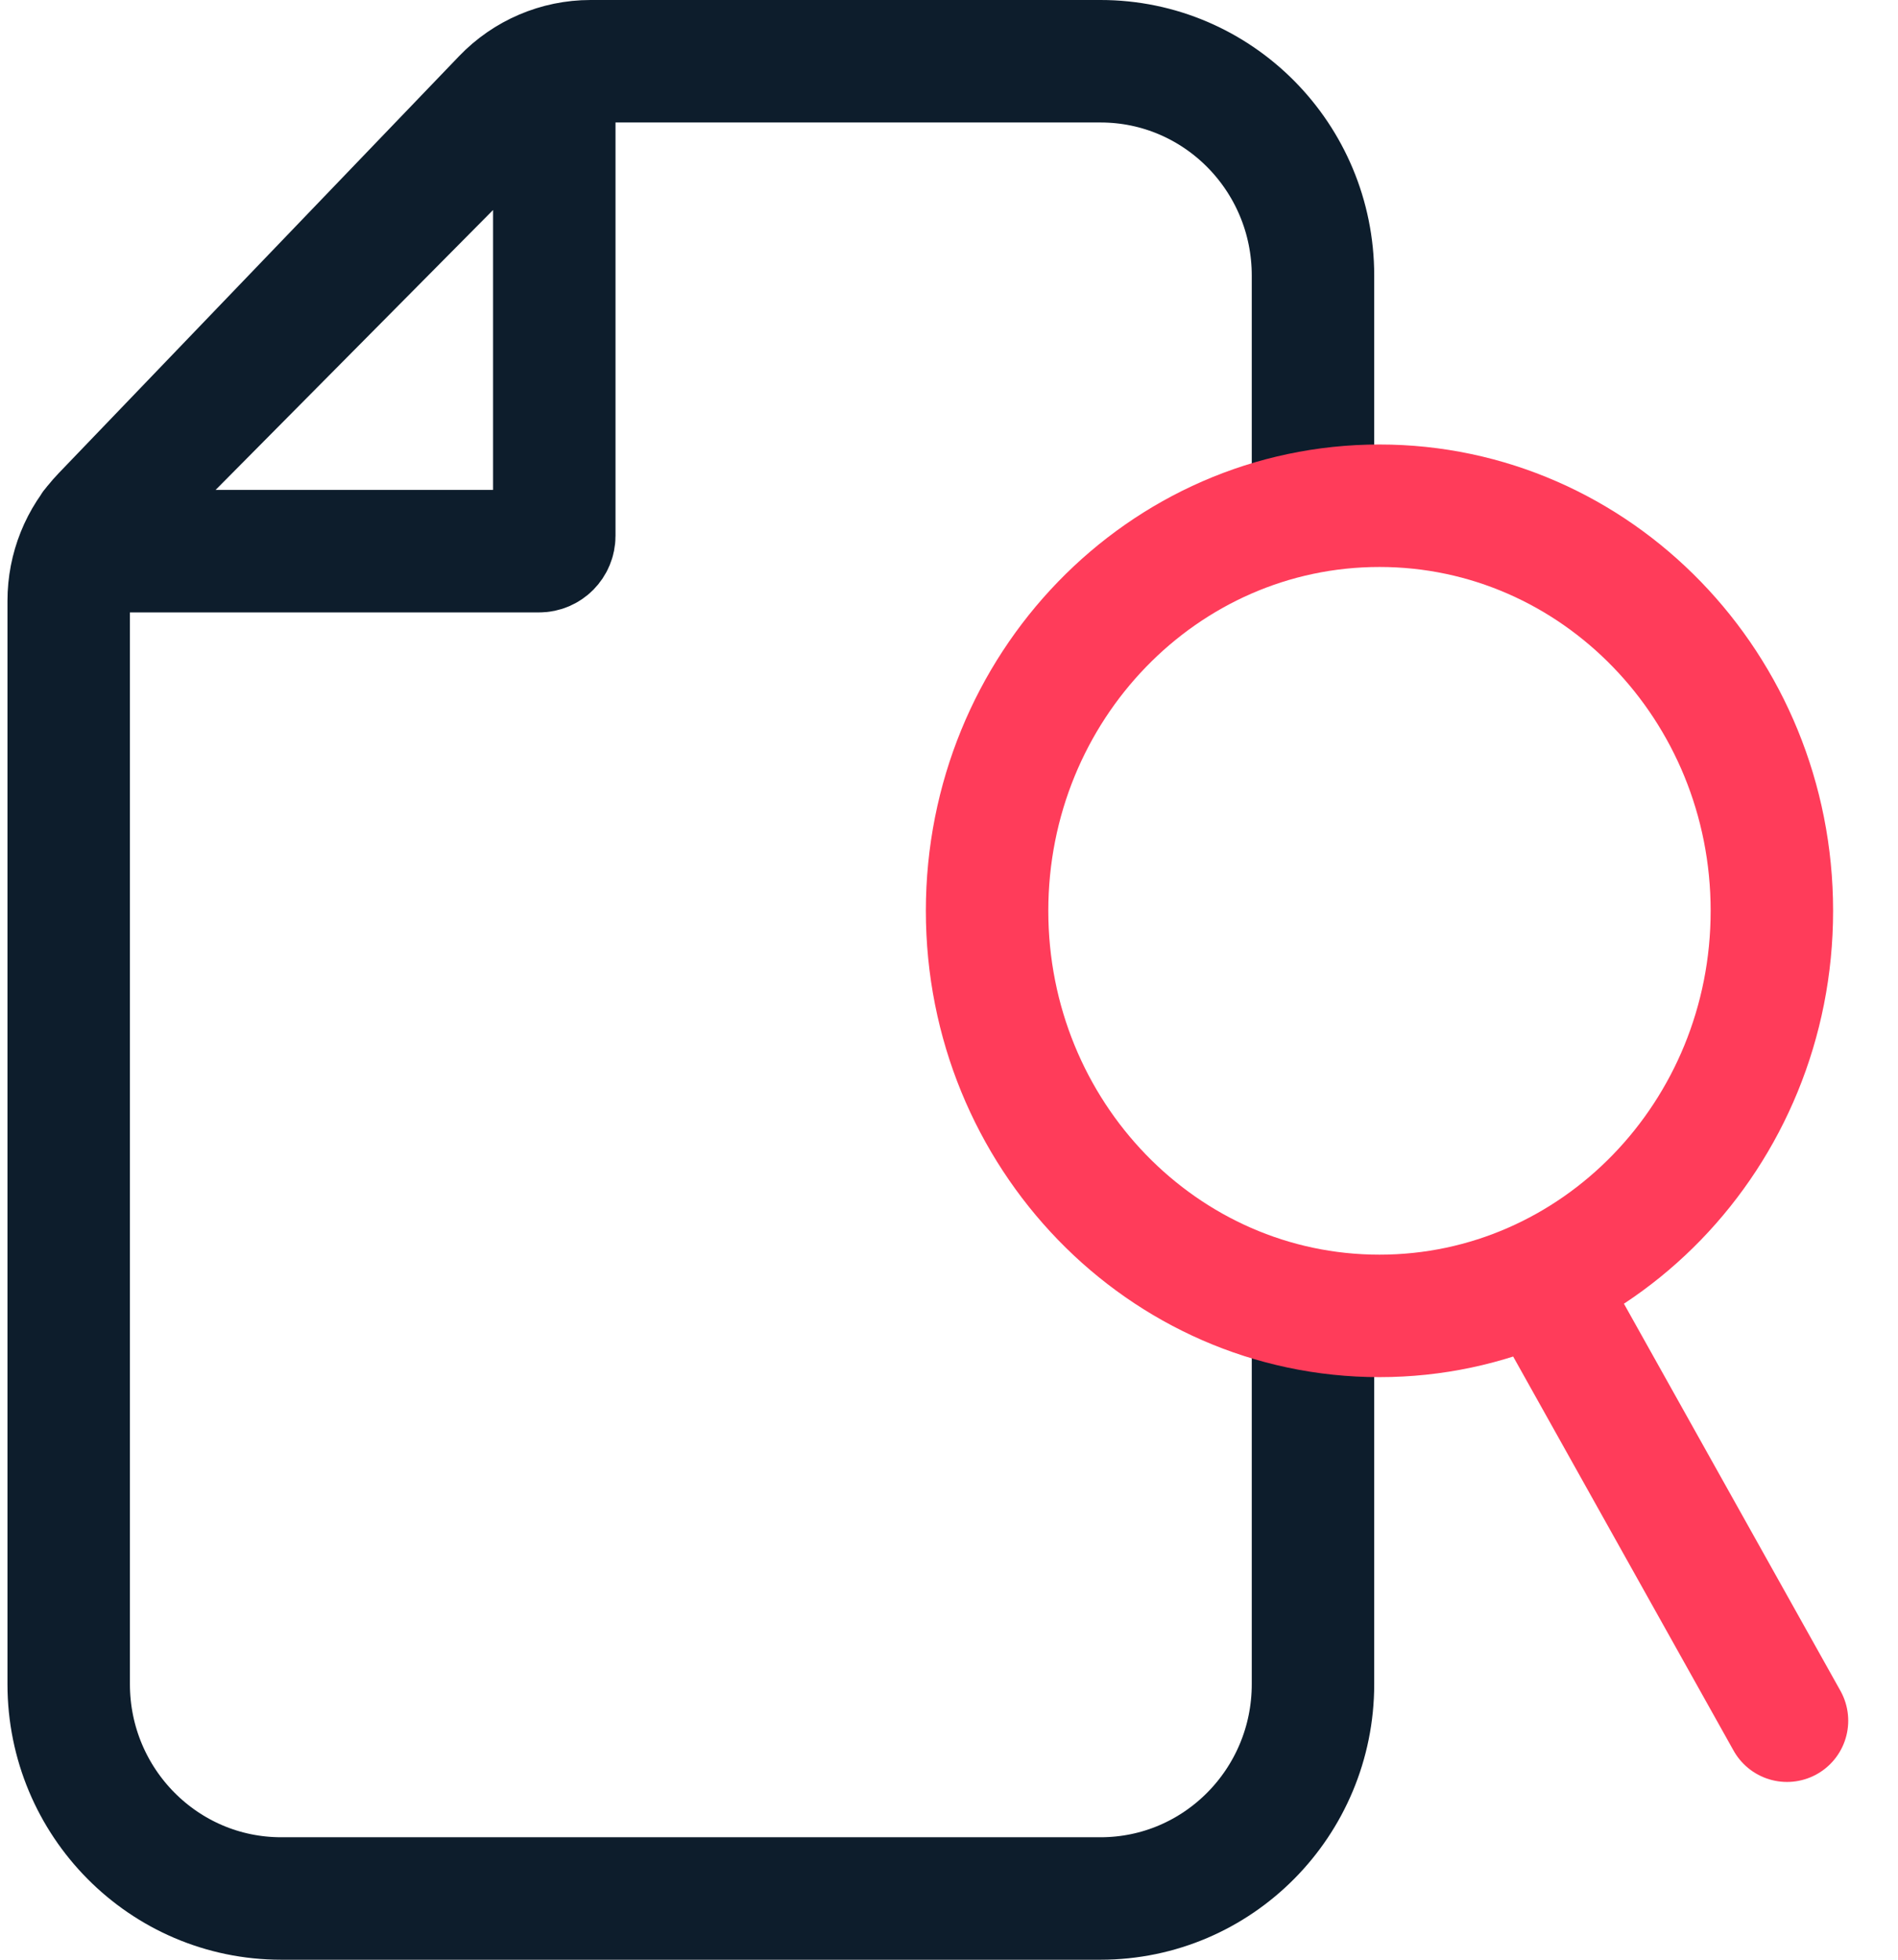
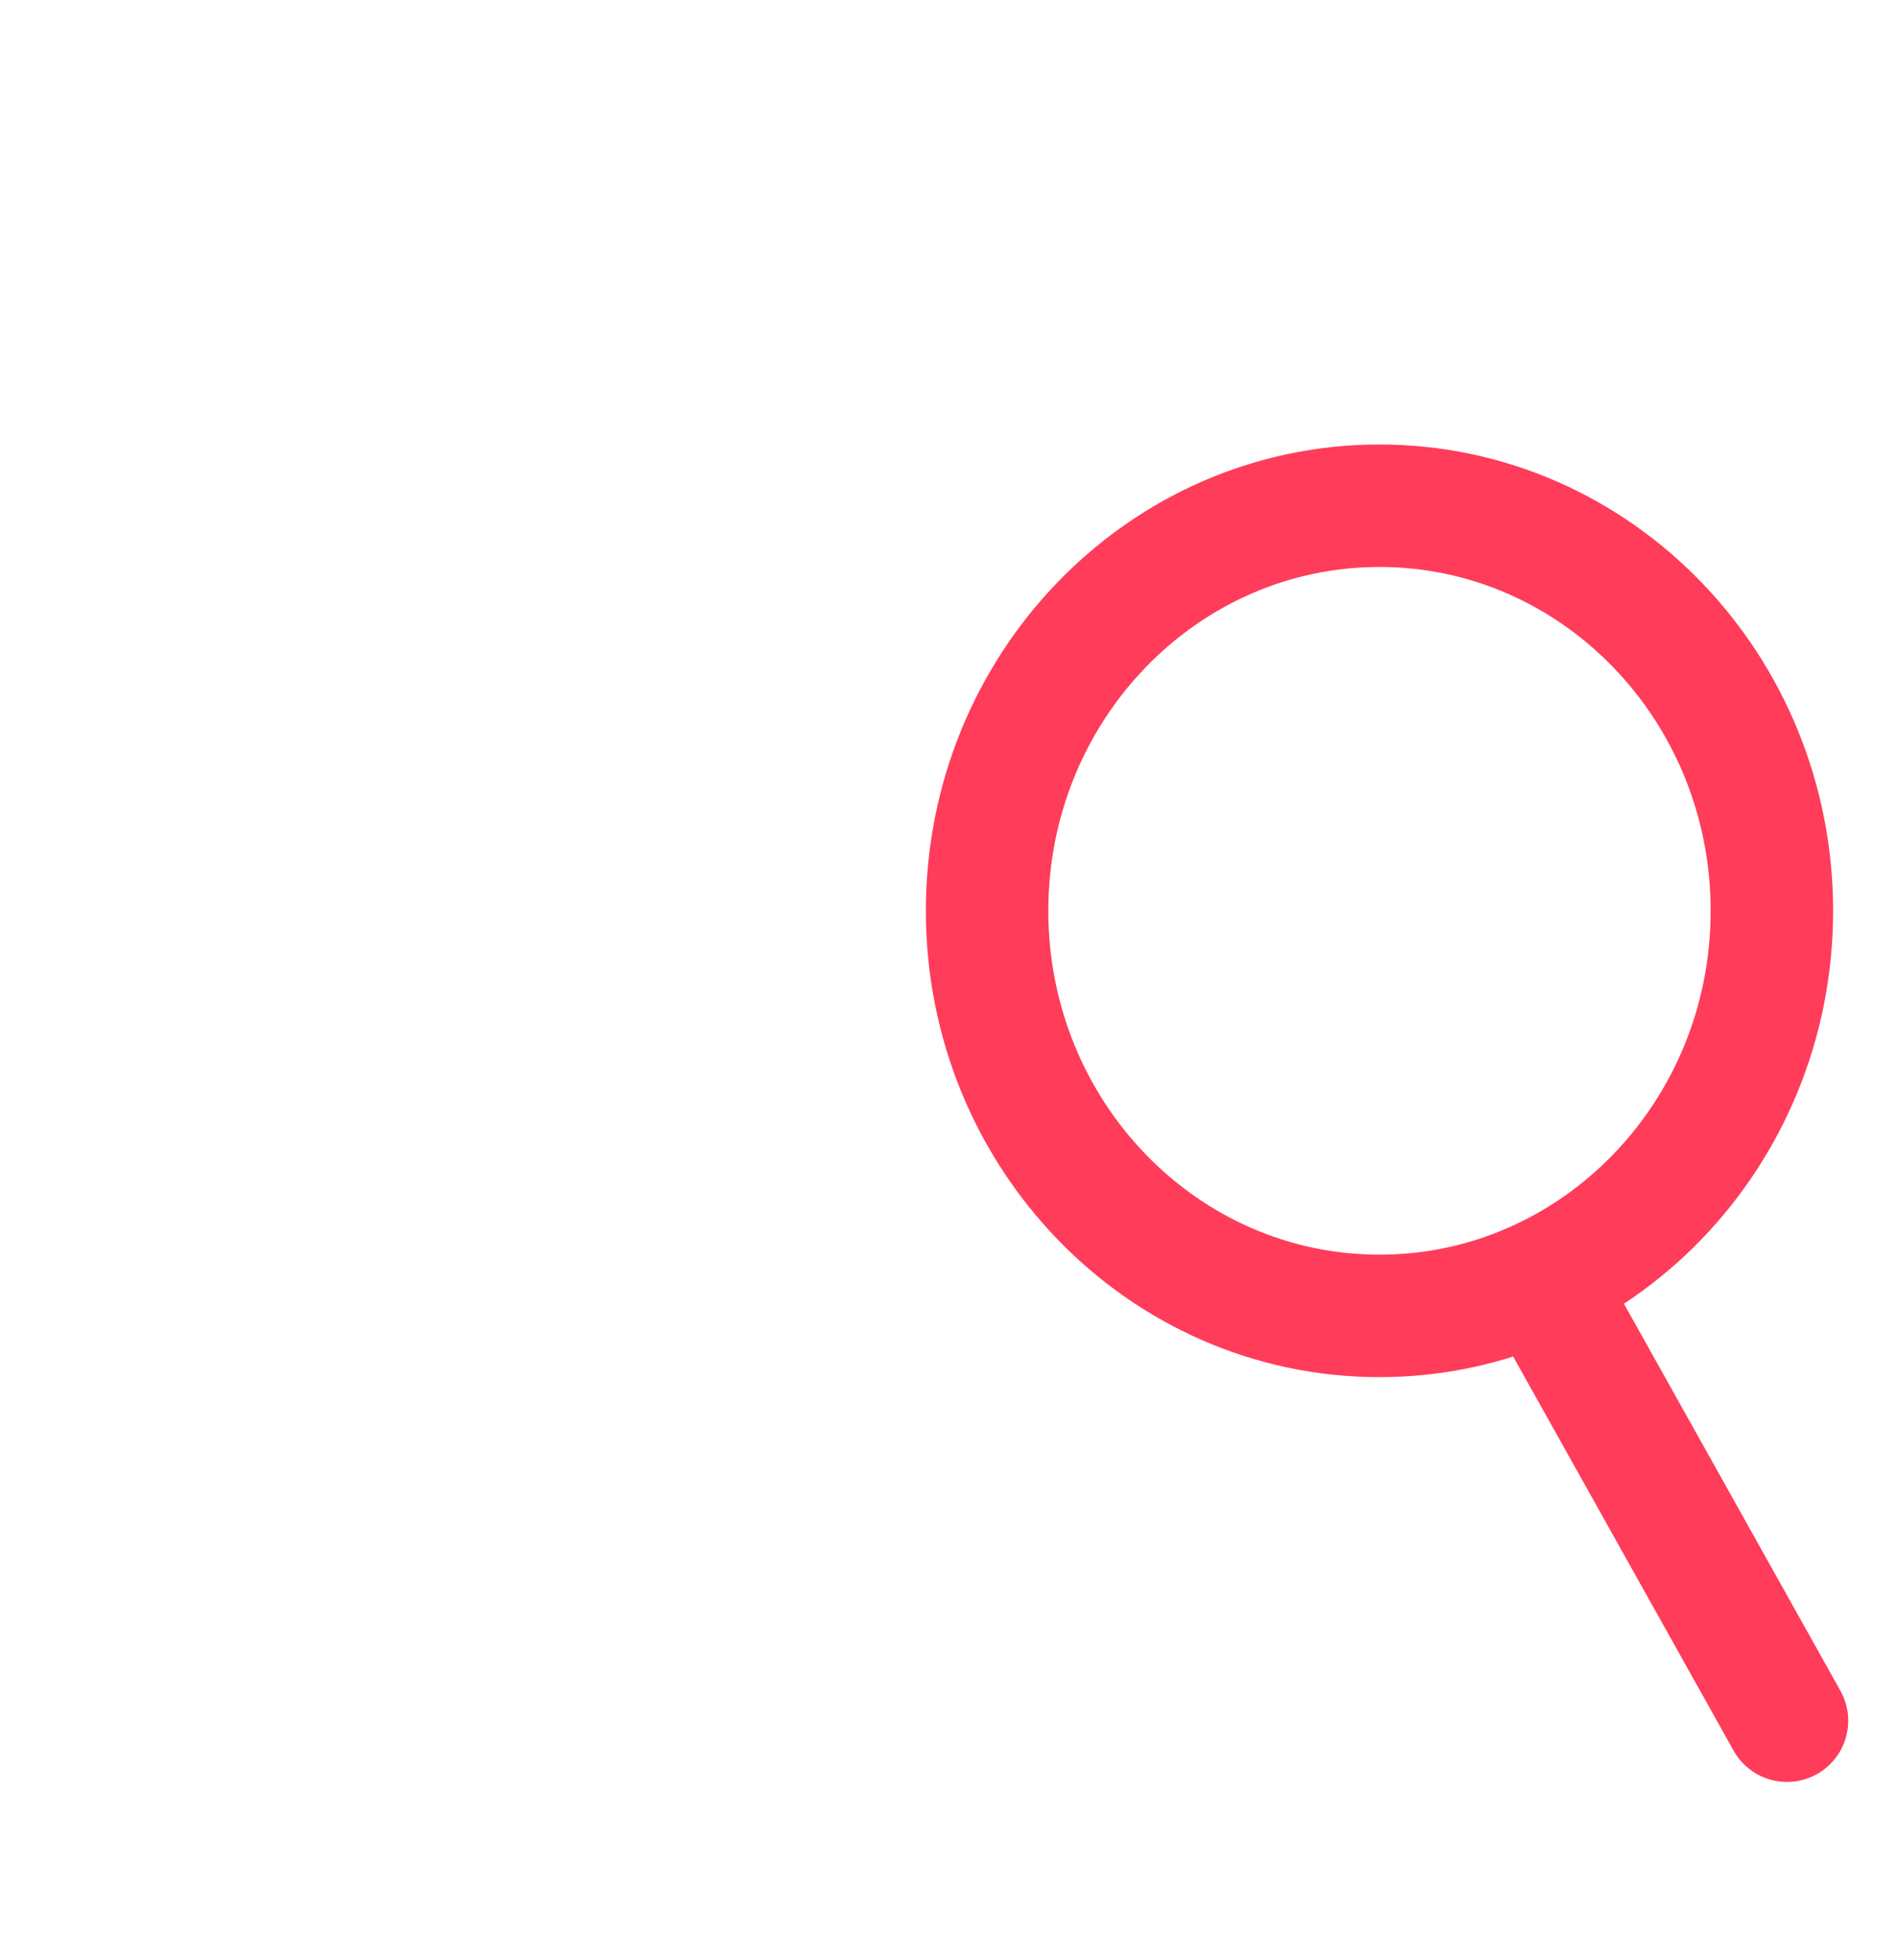
<svg xmlns="http://www.w3.org/2000/svg" width="31" height="32" viewBox="0 0 31 32" fill="none">
-   <path d="M21.445 8.573V4.5C21.445 2.567 19.891 1 17.975 1H9.645C9.108 1 8.594 1.22 8.221 1.608L1.681 8.418C1.322 8.791 1.122 9.29 1.122 9.81V27.5C1.122 29.433 2.676 31 4.592 31H17.975C19.891 31 21.445 29.433 21.445 27.5V21.5M9.053 8.75V1.604C9.053 1.381 8.786 1.269 8.63 1.427L1.545 8.573C1.389 8.731 1.5 9 1.72 9H8.805C8.942 9 9.053 8.888 9.053 8.75Z" stroke="#0D1D2C" stroke-width="2" />
  <path d="M25.489 21.487L29.187 28.097M28.94 14.873C28.94 18.526 26.071 21.487 22.531 21.487C18.991 21.487 16.122 18.526 16.122 14.873C16.122 11.22 18.991 8.258 22.531 8.258C26.071 8.258 28.94 11.22 28.94 14.873Z" stroke="#FF3C5A" stroke-width="2" stroke-linecap="round" />
</svg>